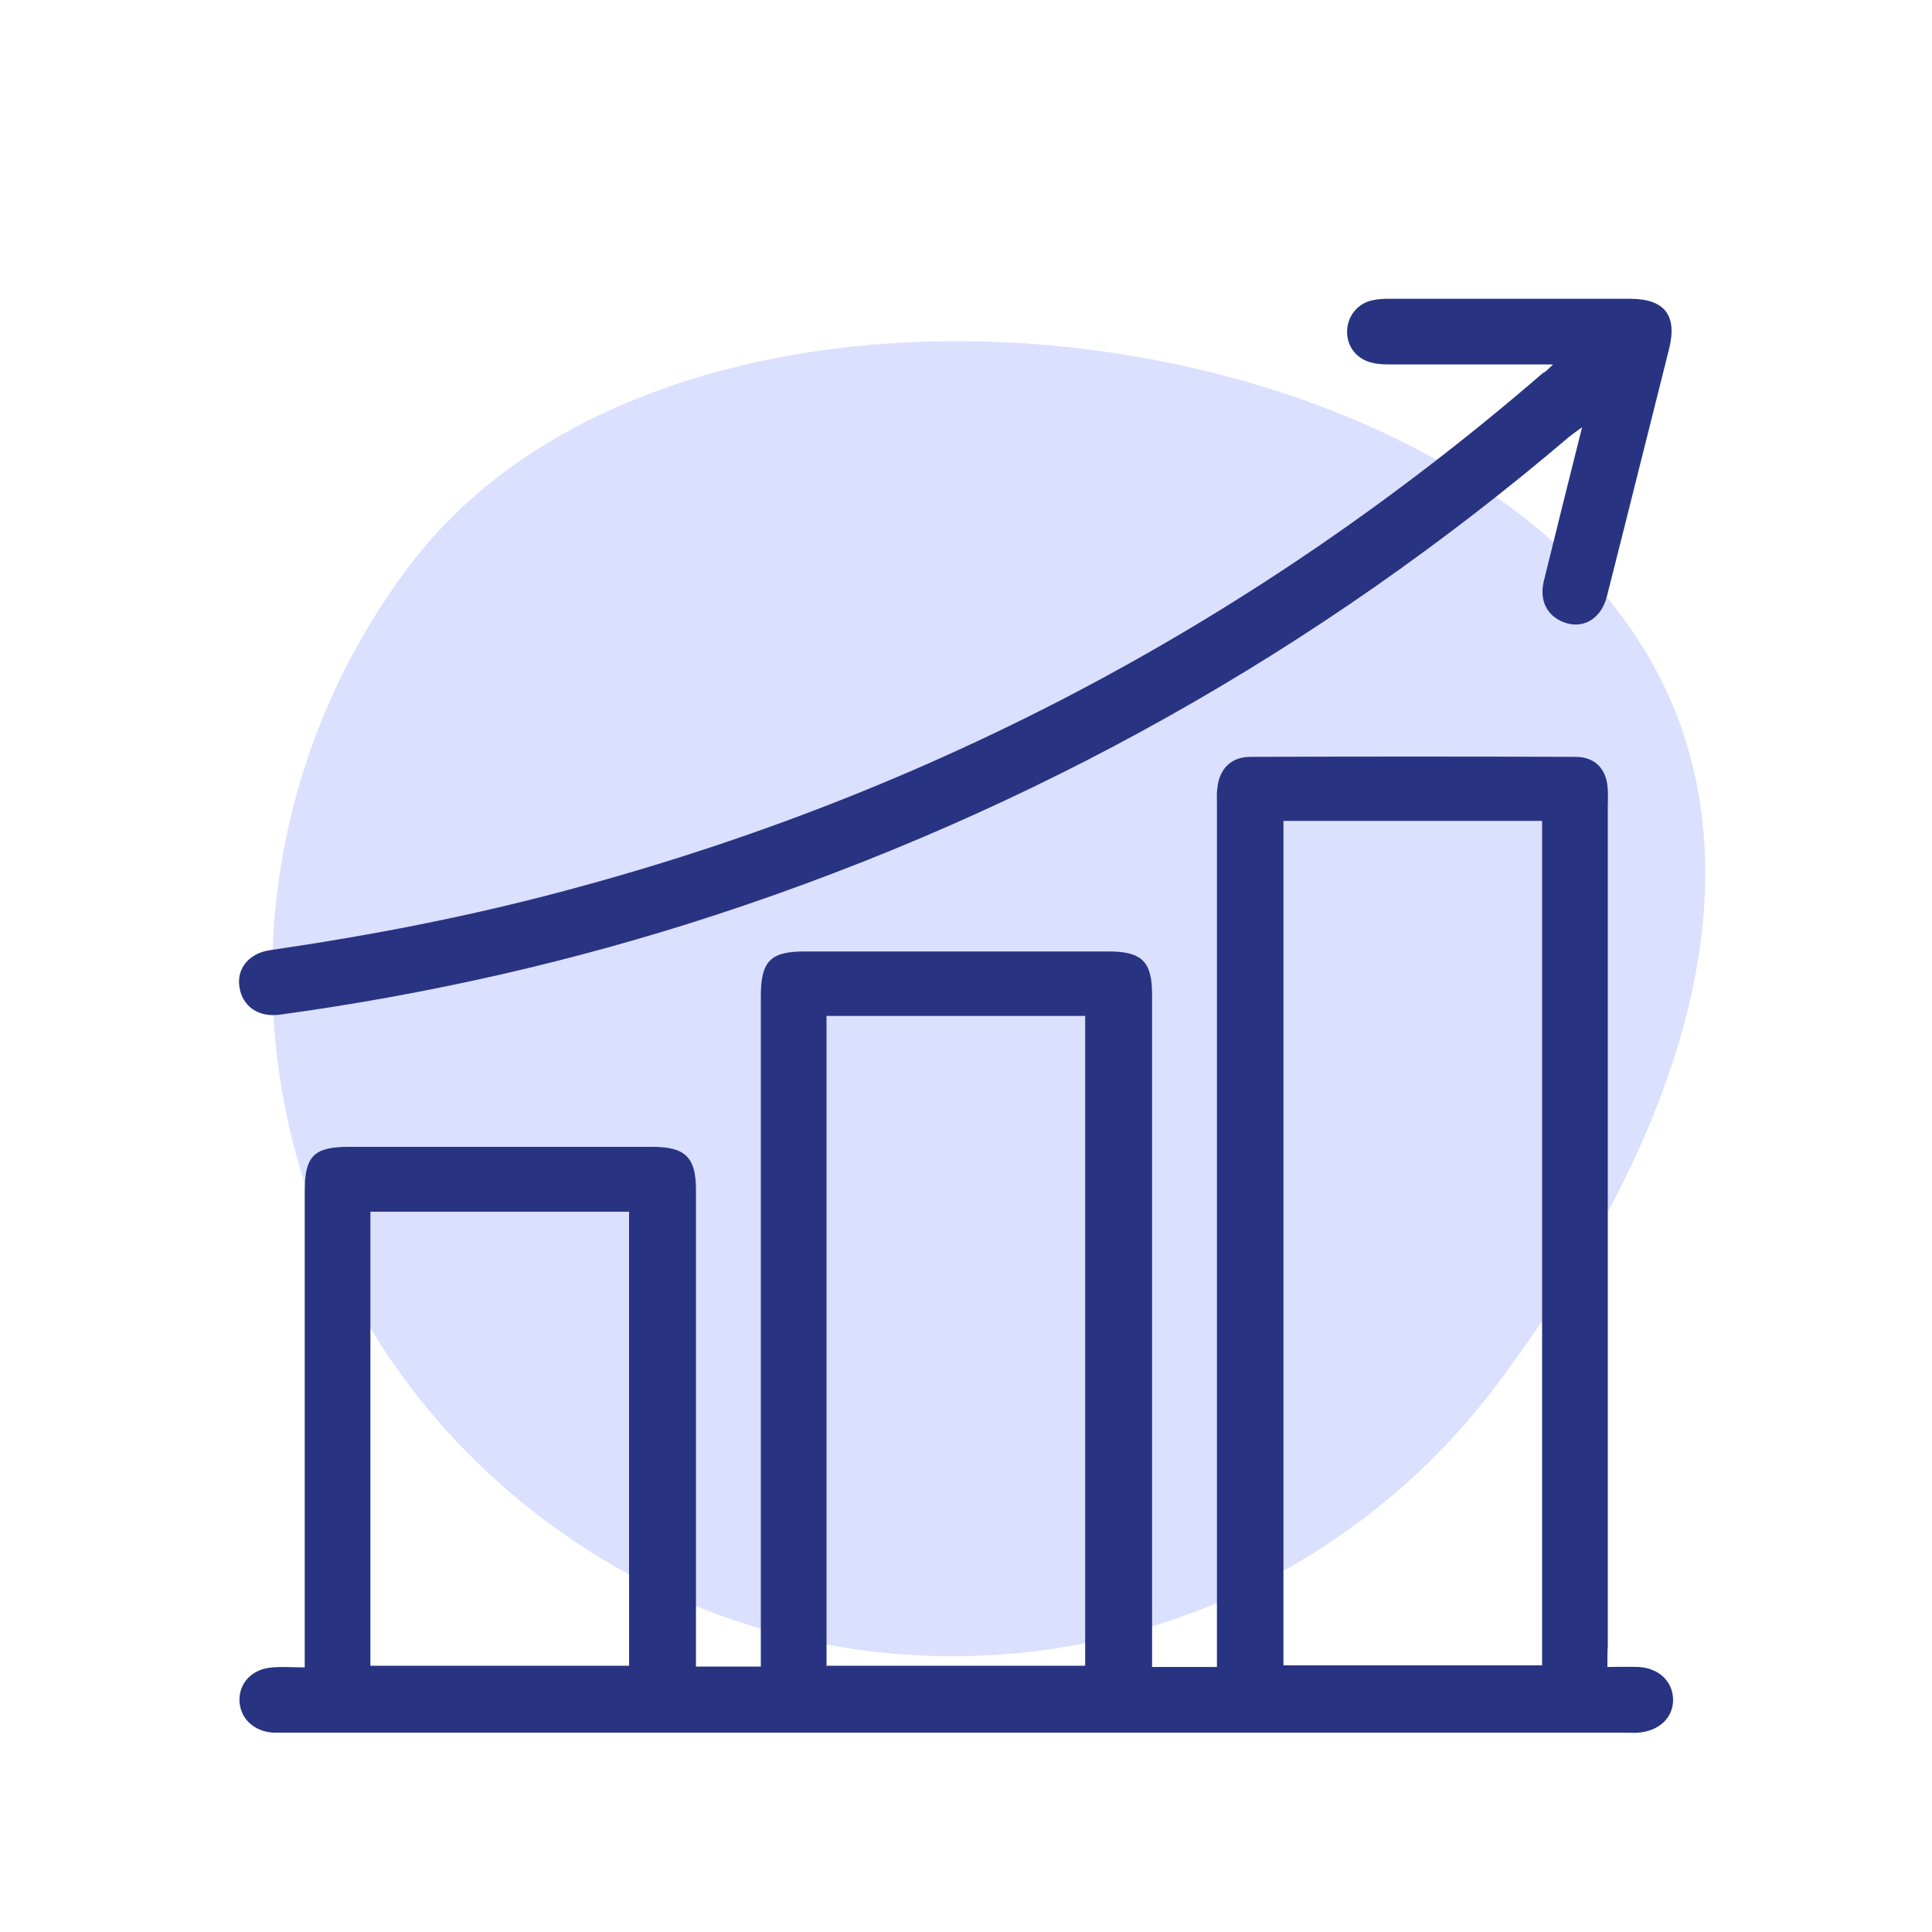
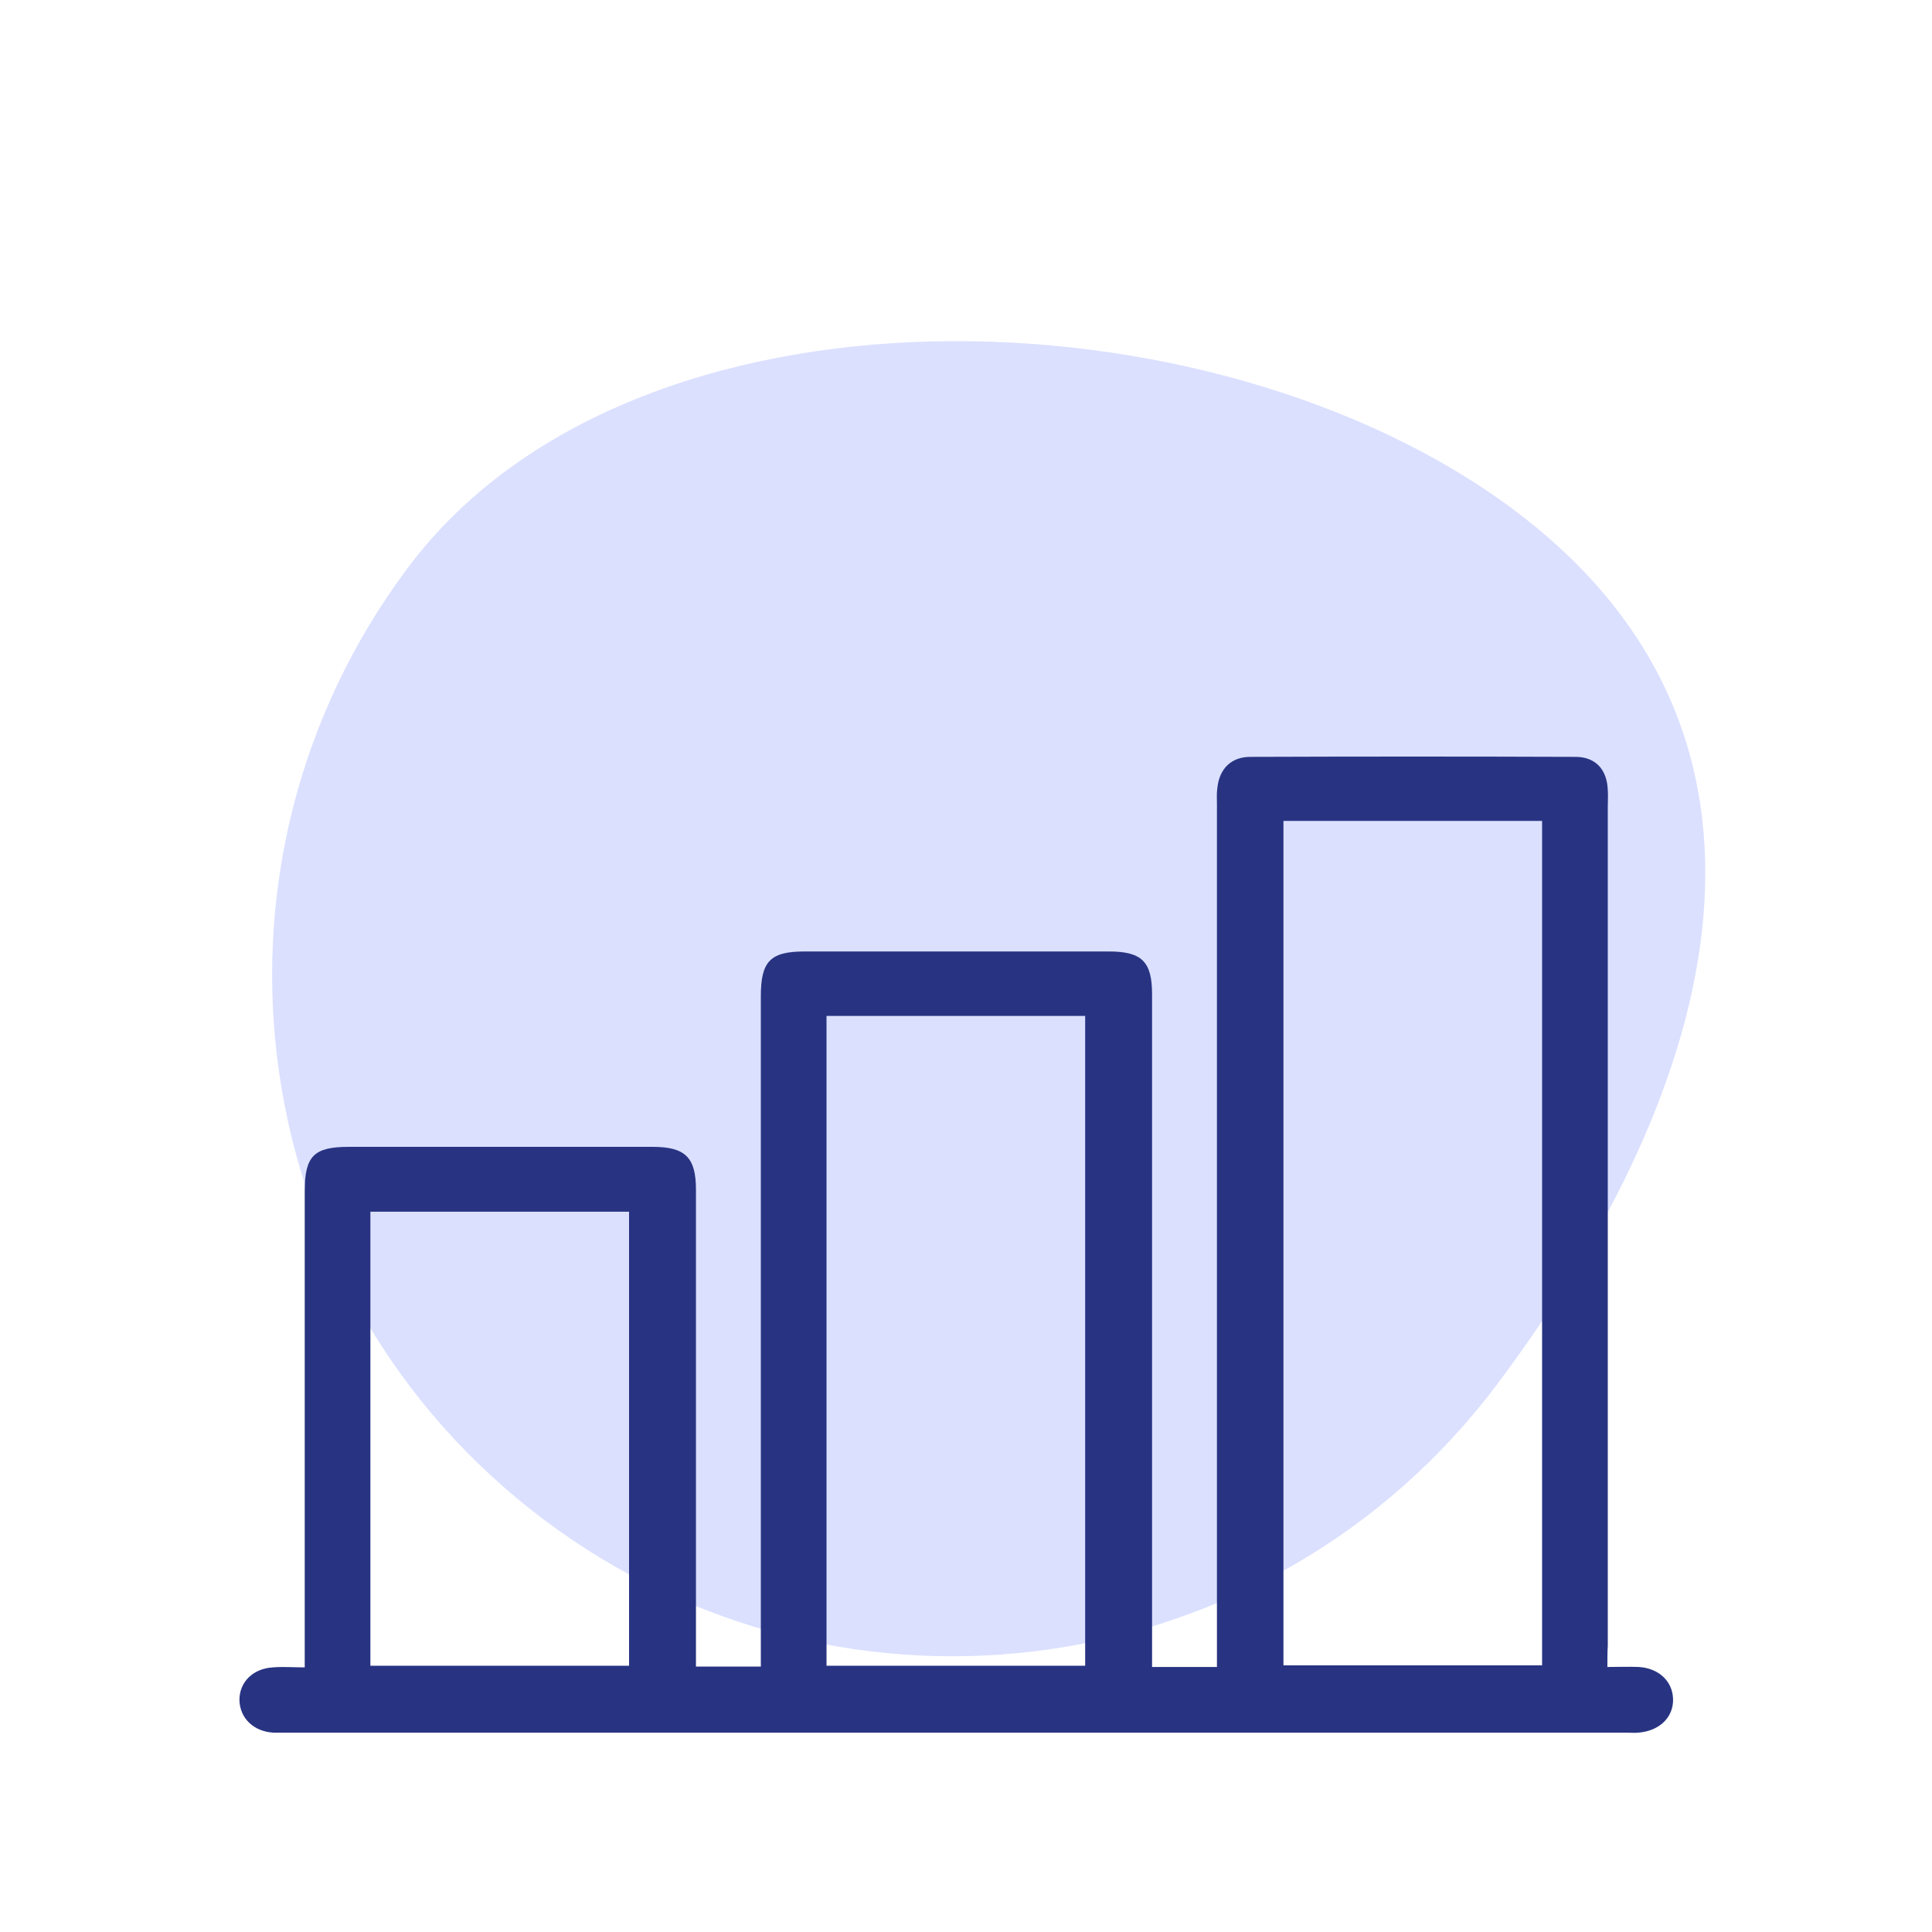
<svg xmlns="http://www.w3.org/2000/svg" width="97" height="97" viewBox="0 0 97 97" fill="none">
-   <path d="M76.016 25.605C91.124 36.917 86.509 54.355 75.196 69.463C63.883 84.571 42.464 87.648 27.356 76.335C12.248 65.023 9.171 43.604 20.484 28.496C31.797 13.387 60.908 14.292 76.016 25.605Z" fill="#DBE0FF" />
+   <path d="M76.016 25.605C91.124 36.917 86.509 54.355 75.196 69.463C63.883 84.571 42.464 87.648 27.356 76.335C12.248 65.023 9.171 43.604 20.484 28.496C31.797 13.387 60.908 14.292 76.016 25.605" fill="#DBE0FF" />
  <path d="M80.702 83.694C81.316 83.694 81.787 83.673 82.279 83.694C83.283 83.755 83.979 84.41 84 85.311C84.02 86.233 83.303 86.909 82.258 86.991C82.054 87.011 81.849 86.991 81.644 86.991C59.235 86.991 36.827 86.991 14.418 86.991C14.192 86.991 13.967 86.991 13.721 86.991C12.718 86.93 12.042 86.254 12.021 85.352C12.021 84.451 12.697 83.775 13.701 83.714C14.213 83.673 14.704 83.714 15.299 83.714C15.299 83.325 15.299 83.038 15.299 82.731C15.299 75.091 15.299 67.452 15.299 59.812C15.299 58.031 15.77 57.58 17.511 57.58C22.591 57.58 27.67 57.58 32.771 57.58C34.409 57.58 34.942 58.113 34.942 59.731C34.942 67.391 34.942 75.05 34.942 82.731C34.942 83.038 34.942 83.325 34.942 83.673C36.048 83.673 37.093 83.673 38.199 83.673C38.199 83.345 38.199 83.038 38.199 82.751C38.199 71.835 38.199 60.939 38.199 50.023C38.199 48.261 38.67 47.77 40.411 47.77C45.491 47.77 50.571 47.77 55.671 47.77C57.33 47.77 57.842 48.282 57.842 49.92C57.842 60.857 57.842 71.794 57.842 82.731C57.842 83.038 57.842 83.325 57.842 83.694C58.928 83.694 59.973 83.694 61.099 83.694C61.099 83.345 61.099 83.038 61.099 82.71C61.099 68.599 61.099 54.508 61.099 40.397C61.099 40.11 61.079 39.823 61.12 39.557C61.222 38.594 61.816 38 62.779 38C68.227 37.98 73.656 37.98 79.104 38C80.108 38 80.681 38.635 80.722 39.659C80.743 39.946 80.722 40.212 80.722 40.499C80.722 54.549 80.722 68.599 80.722 82.649C80.702 82.915 80.702 83.243 80.702 83.694ZM77.424 41.216C73.041 41.216 68.74 41.216 64.438 41.216C64.438 55.389 64.438 69.521 64.438 83.612C68.801 83.612 73.102 83.612 77.424 83.612C77.424 69.459 77.424 55.368 77.424 41.216ZM41.497 51.006C41.497 61.922 41.497 72.757 41.497 83.632C45.86 83.632 50.161 83.632 54.483 83.632C54.483 72.736 54.483 61.881 54.483 51.006C50.141 51.006 45.86 51.006 41.497 51.006ZM31.583 83.632C31.583 75.972 31.583 68.415 31.583 60.837C27.22 60.837 22.918 60.837 18.596 60.837C18.596 68.456 18.596 76.013 18.596 83.632C22.939 83.632 27.24 83.632 31.583 83.632Z" fill="#283482" />
-   <path d="M77.978 18.297C75.13 18.297 72.508 18.297 69.887 18.297C69.559 18.297 69.211 18.297 68.903 18.215C68.125 18.052 67.613 17.396 67.633 16.618C67.654 15.881 68.145 15.246 68.883 15.082C69.149 15.021 69.436 15 69.723 15C73.758 15 77.793 15 81.828 15C83.59 15 84.225 15.84 83.795 17.54C82.75 21.677 81.726 25.814 80.681 29.931C80.394 31.078 79.473 31.61 78.51 31.241C77.67 30.914 77.281 30.156 77.506 29.193C78.121 26.674 78.756 24.155 79.432 21.451C79.145 21.656 78.981 21.779 78.817 21.902C66.118 32.716 51.861 40.704 36.028 45.906C28.858 48.261 21.525 49.92 14.049 50.944C12.984 51.088 12.165 50.535 12.021 49.551C11.878 48.65 12.472 47.872 13.537 47.708C18.596 46.971 23.594 46.008 28.531 44.677C46.843 39.782 63.148 31.098 77.465 18.728C77.609 18.666 77.711 18.543 77.978 18.297Z" fill="#283482" />
</svg>